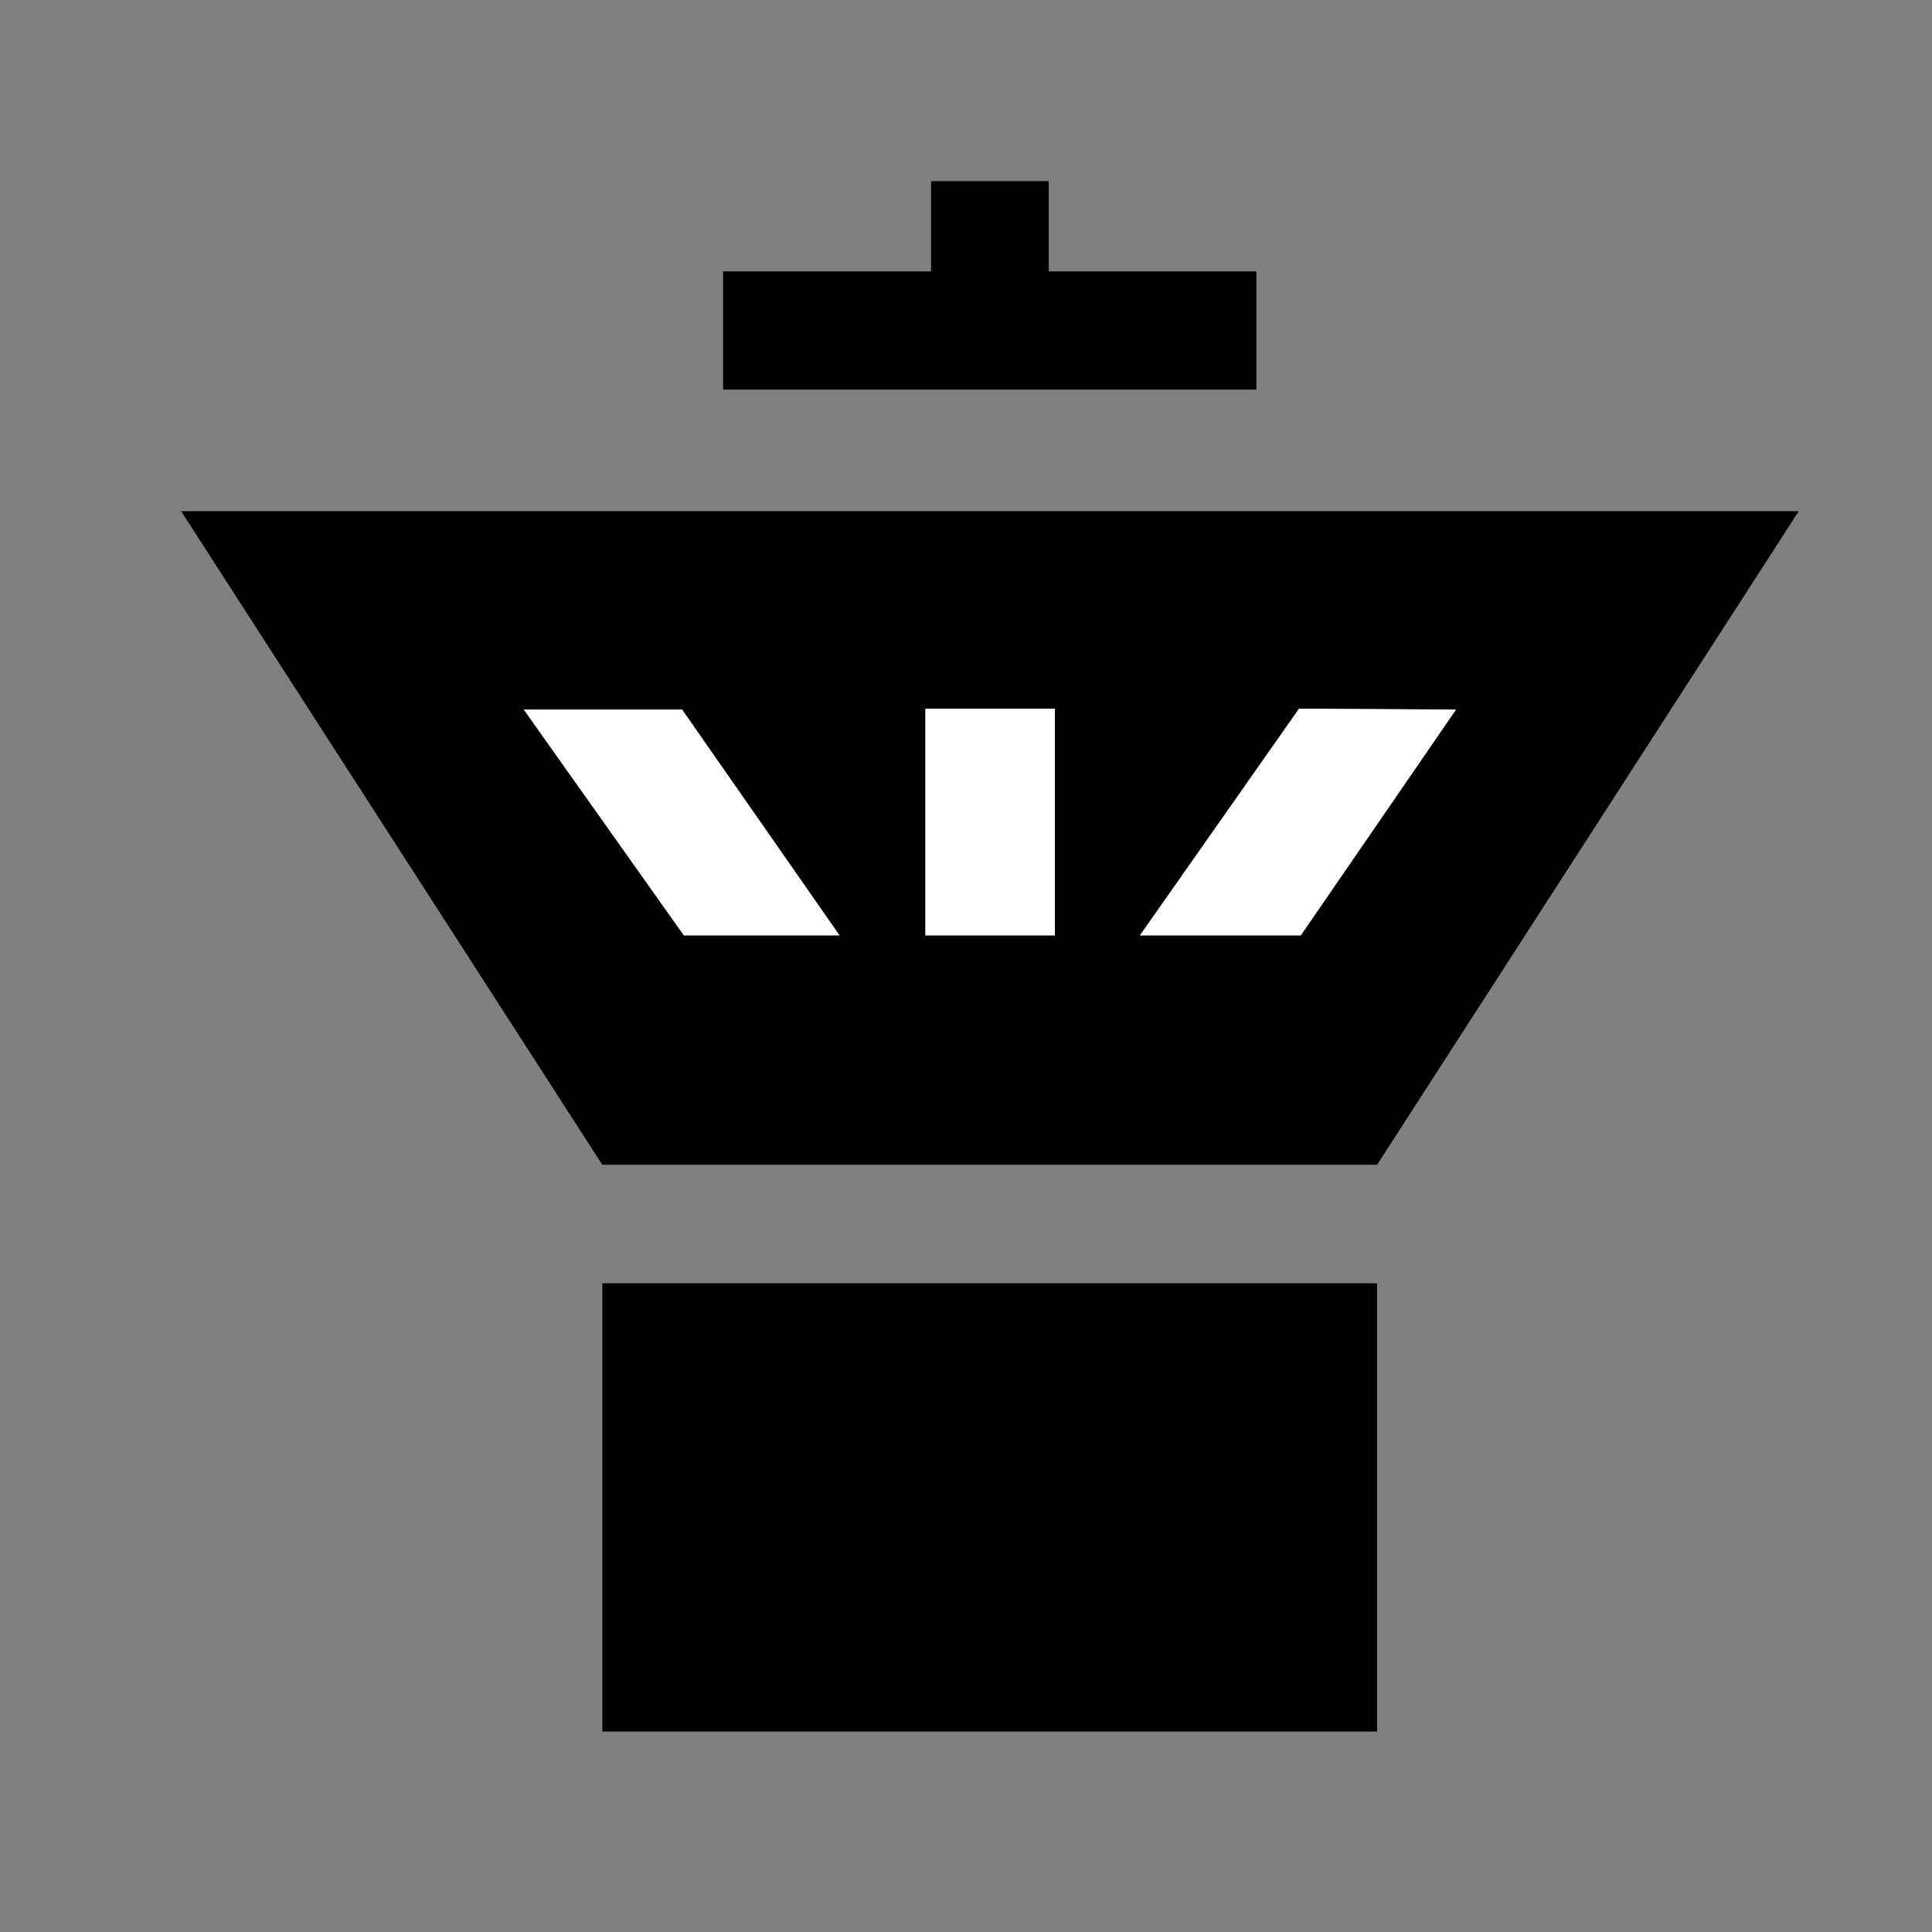
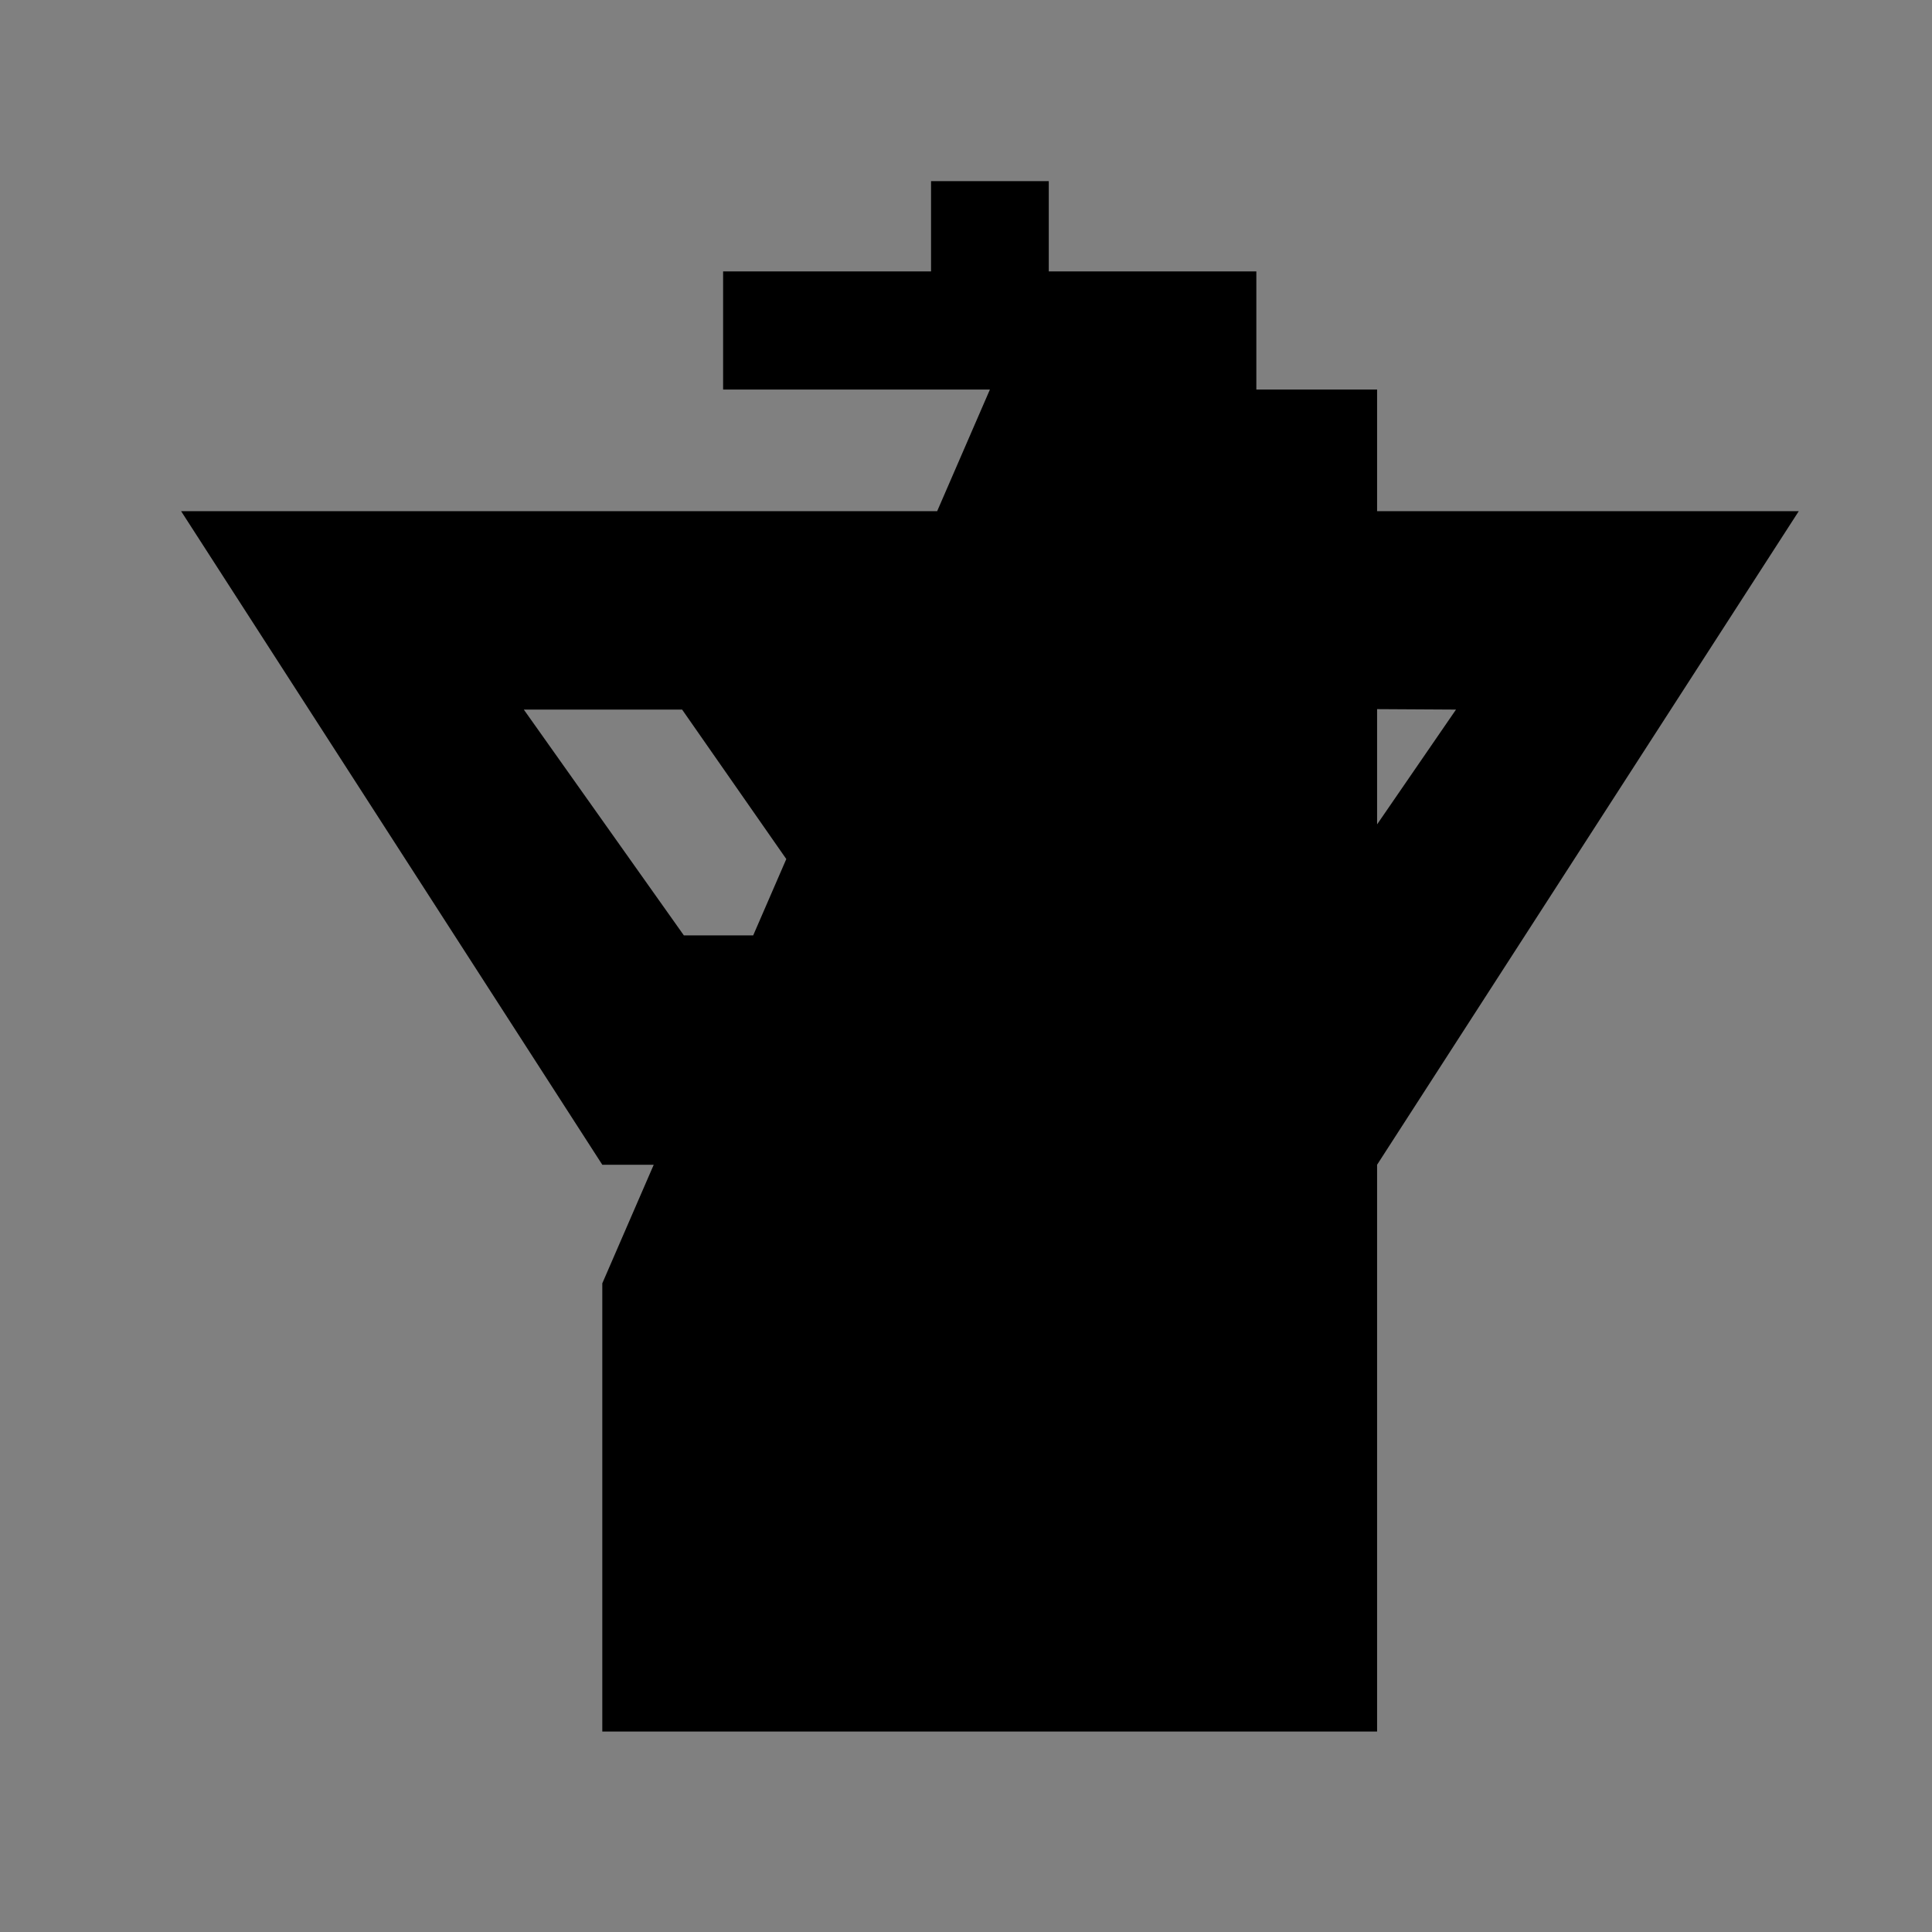
<svg xmlns="http://www.w3.org/2000/svg" width="32" height="32" viewBox="0 0 32 32" fill="none">
  <rect x="0" y="0" width="32" height="32" fill="#808080" stroke="none" />
-   <path d="M16.396 6.452H11.977V4.495H15.421V3H17.371V4.495H20.809V6.452H16.396ZM9.976 21.256H22.809V28.68H9.976V21.256ZM18.881 15.493H21.545L24.116 11.753L21.516 11.738L18.881 15.493ZM13.905 15.493L11.298 11.753H8.676L11.327 15.493H13.905ZM15.327 11.738V15.493H17.472V11.738H15.327ZM22.809 19.292H9.976L3 8.467H29.793L22.809 19.292Z" fill="black" />
-   <path d="M18.881 15.493H21.545L24.116 11.753L21.516 11.738L18.881 15.493ZM13.905 15.493L11.298 11.753H8.676L11.327 15.493H13.905ZM15.327 11.738V15.493H17.472V11.738H15.327Z" fill="white" />
+   <path d="M16.396 6.452H11.977V4.495H15.421V3H17.371V4.495H20.809V6.452H16.396ZH22.809V28.68H9.976V21.256ZM18.881 15.493H21.545L24.116 11.753L21.516 11.738L18.881 15.493ZM13.905 15.493L11.298 11.753H8.676L11.327 15.493H13.905ZM15.327 11.738V15.493H17.472V11.738H15.327ZM22.809 19.292H9.976L3 8.467H29.793L22.809 19.292Z" fill="black" />
</svg>